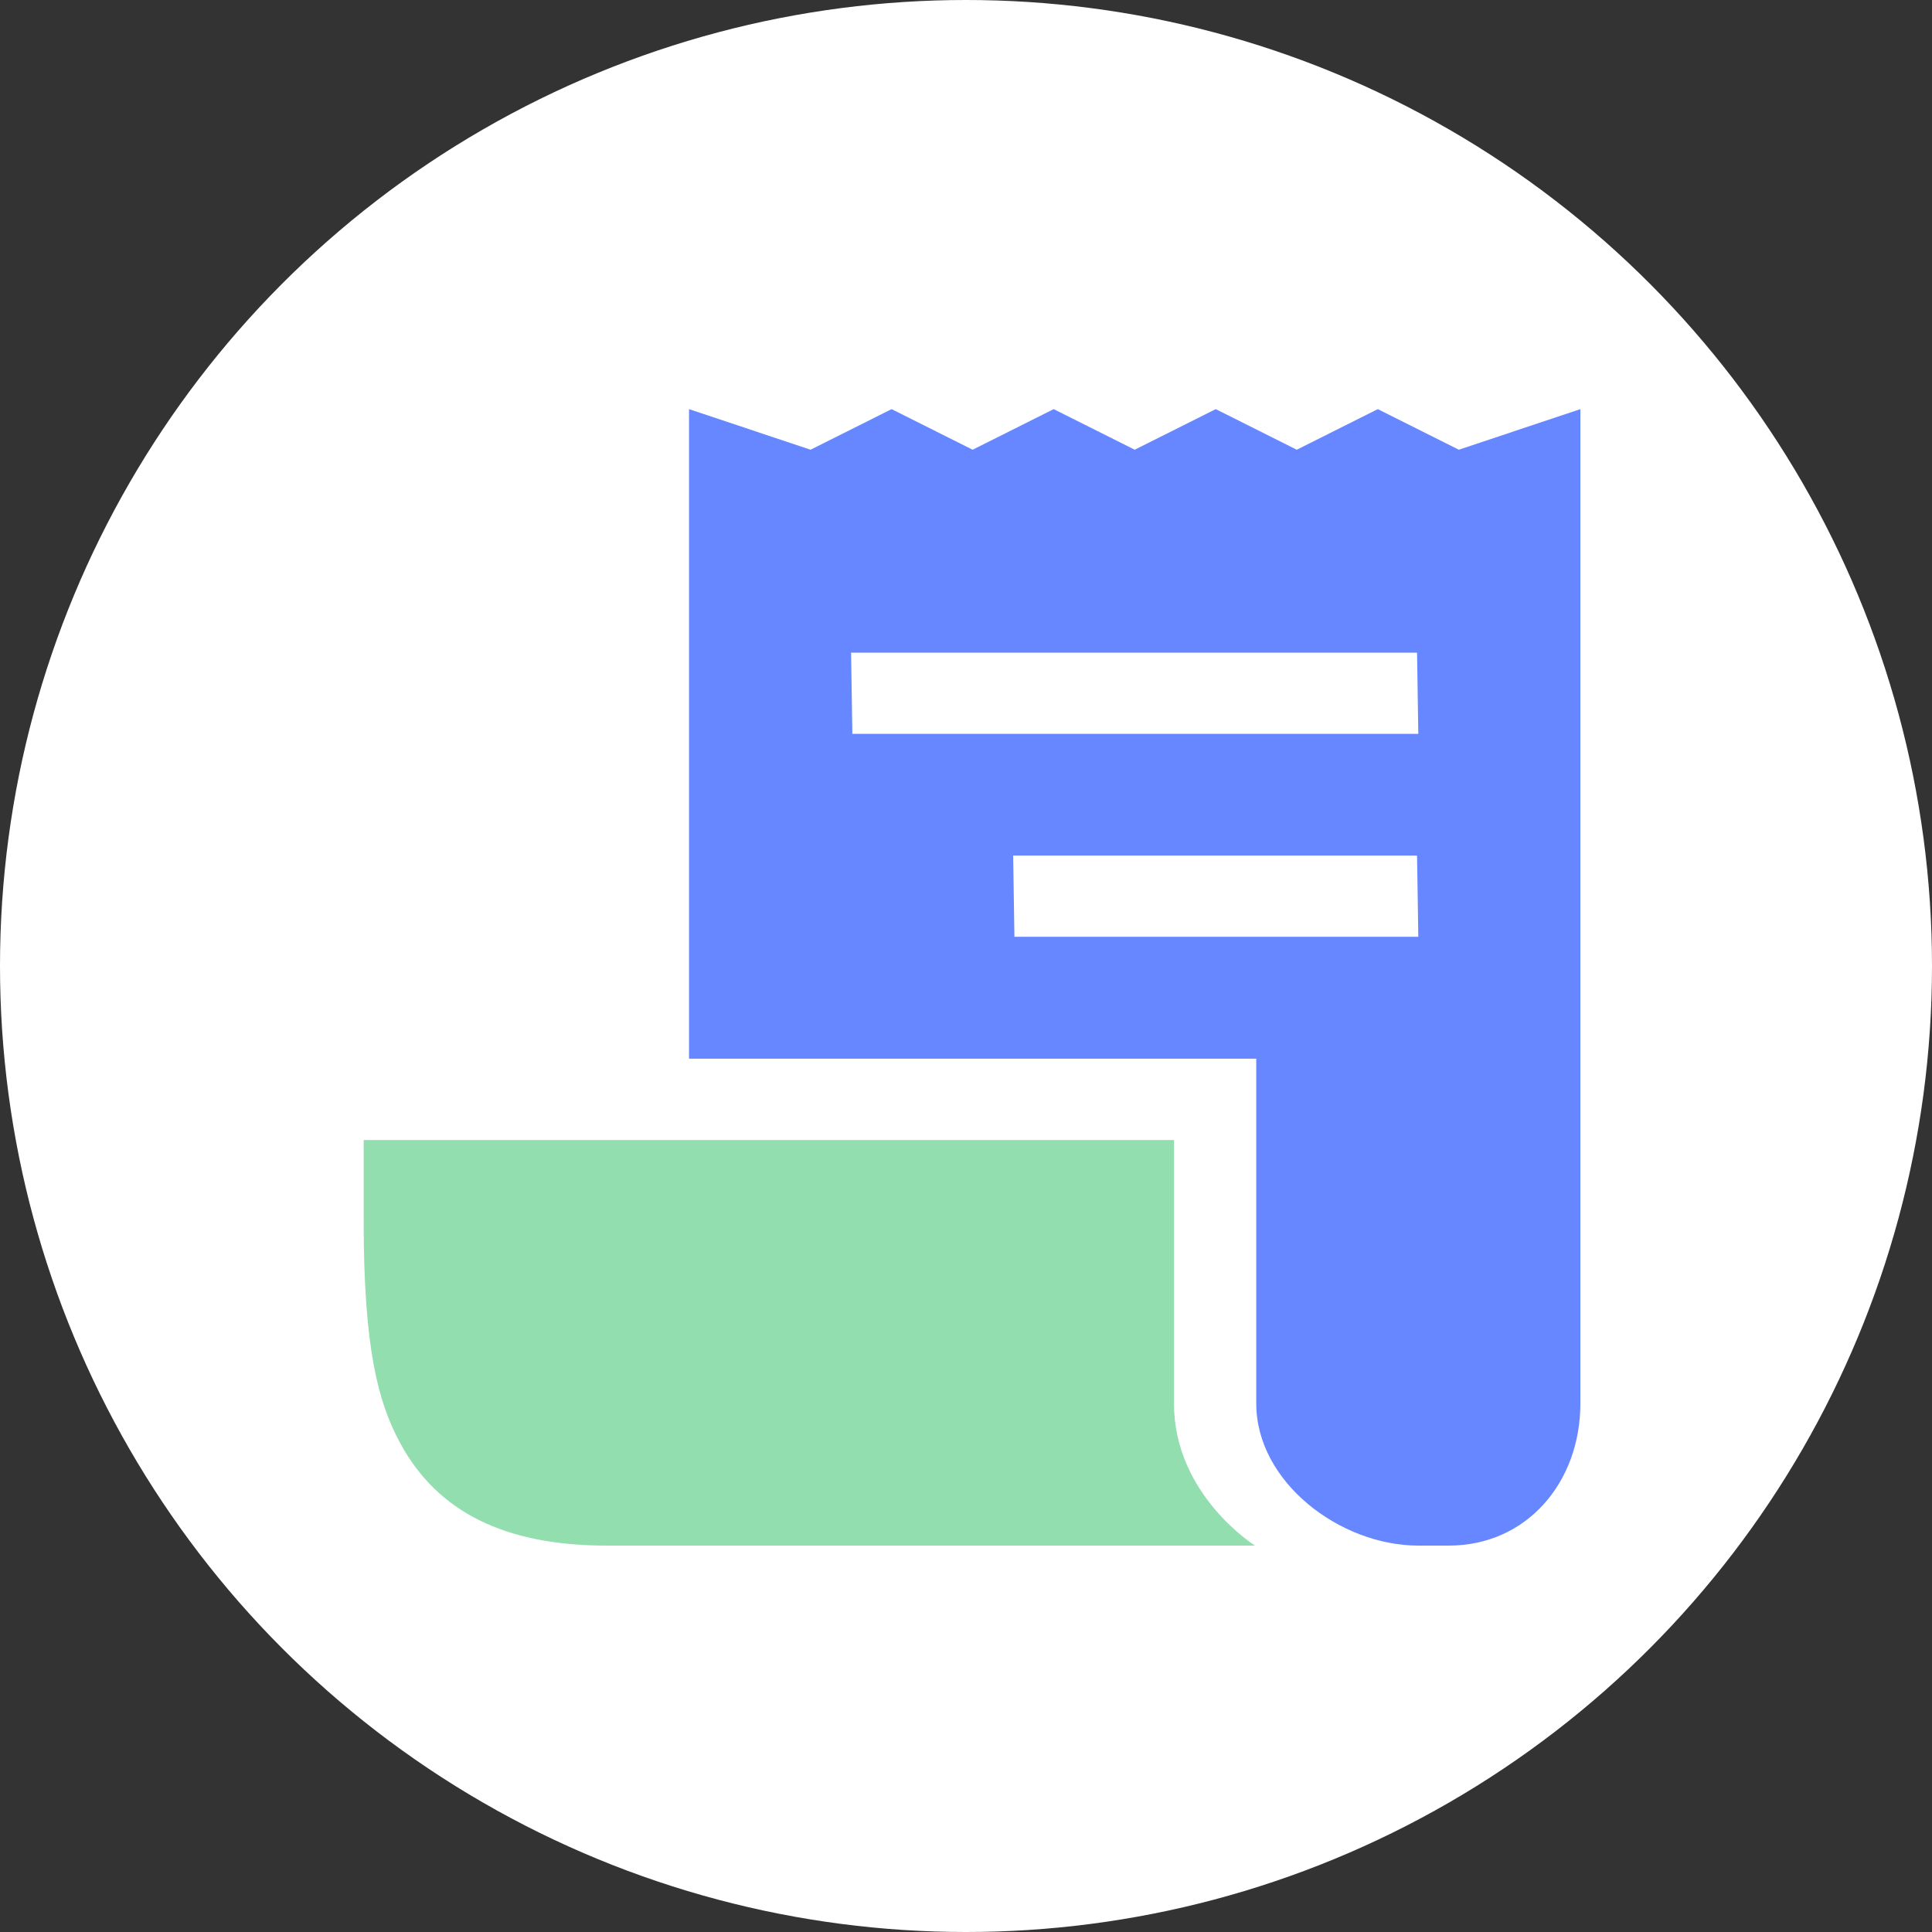
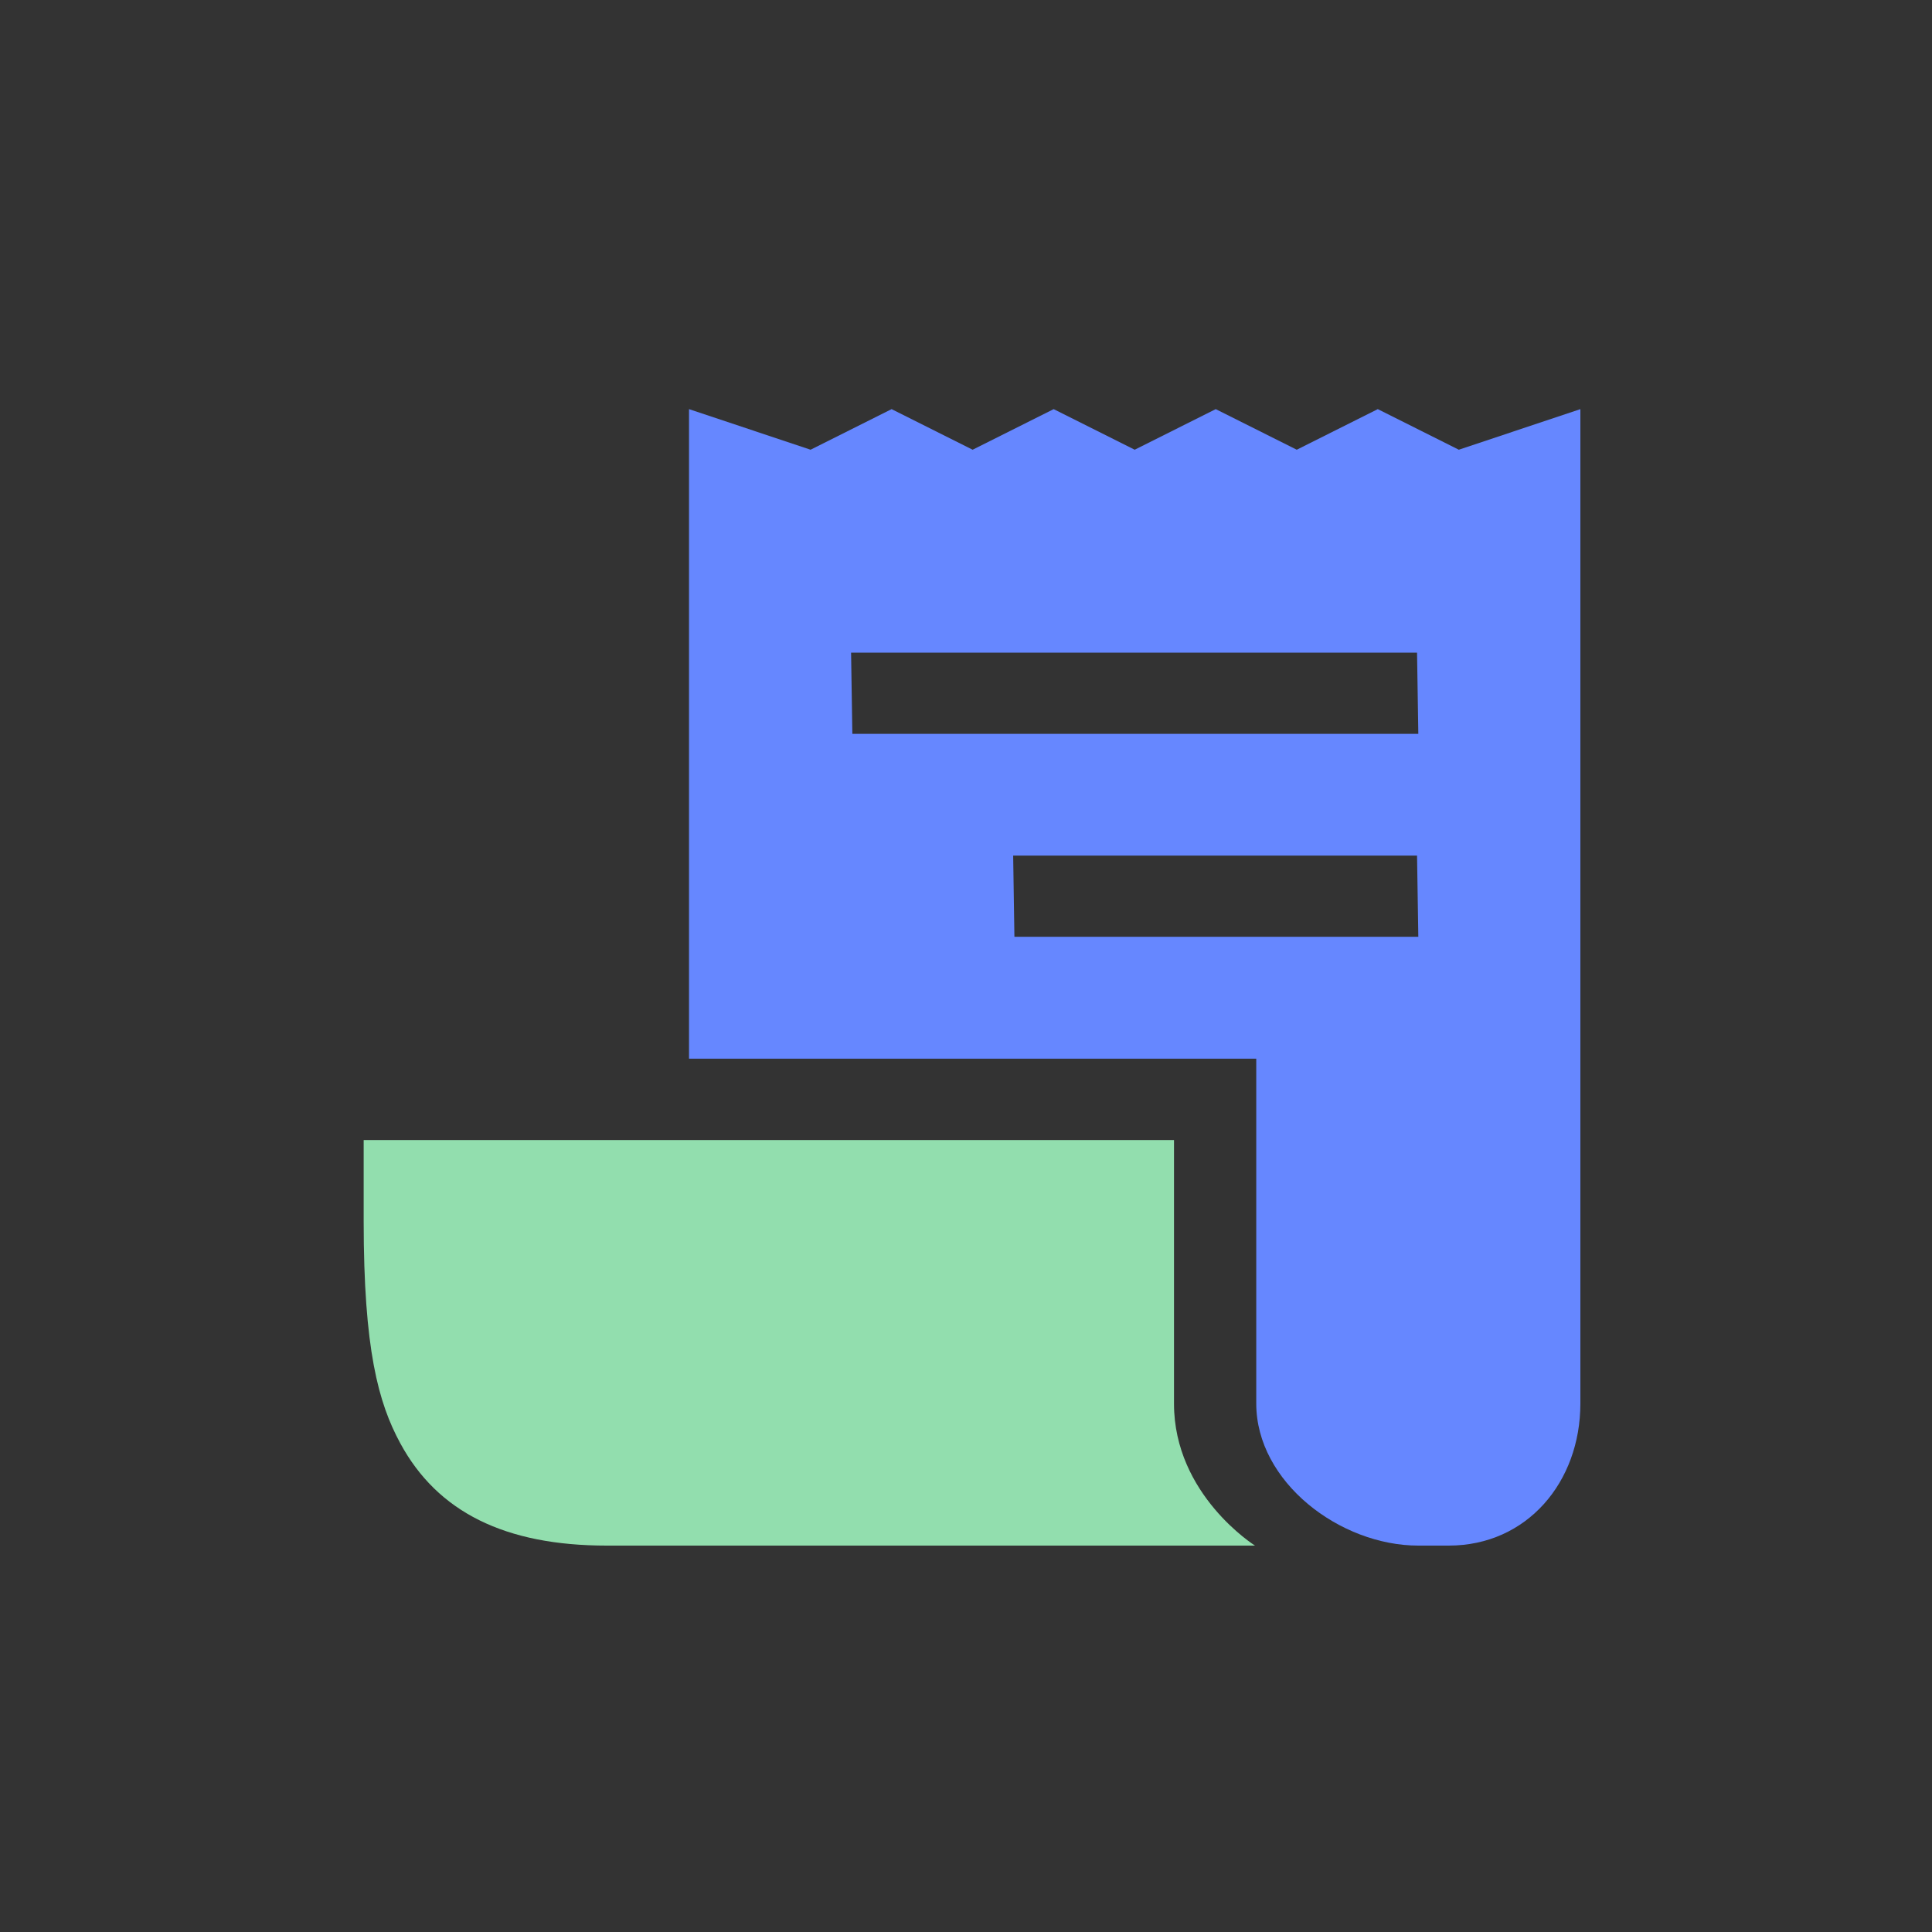
<svg xmlns="http://www.w3.org/2000/svg" width="85" height="85" viewBox="0 0 85 85" fill="none">
  <rect x="0" y="0" width="85" height="85" fill="#333333" stroke="none" />
-   <circle cx="42.5" cy="42.5" r="42.5" fill="white" />
  <path d="M64.182 19.786L60.617 18L57.052 19.786L53.487 18L49.922 19.786L46.357 18L42.792 19.786L39.227 18L35.662 19.786L30.314 18V46.577H55.27V61.75C55.27 65.202 58.954 68 62.4 68H63.737C67.183 68 69.53 65.202 69.53 61.75V18L64.182 19.786ZM44.63 41.214L44.575 37.643H62.344L62.4 41.214H44.63ZM37.5 32.286L37.444 28.714H62.344L62.4 32.286H37.5Z" fill="#6687FF" />
  <path d="M51.651 61.755V50.157H16V53.726C16 59.363 16.644 61.713 17.611 63.498C19.252 66.528 22.223 68 26.695 68H55.215C55.215 68 51.651 65.77 51.651 61.755Z" fill="#92DEAE" />
</svg>